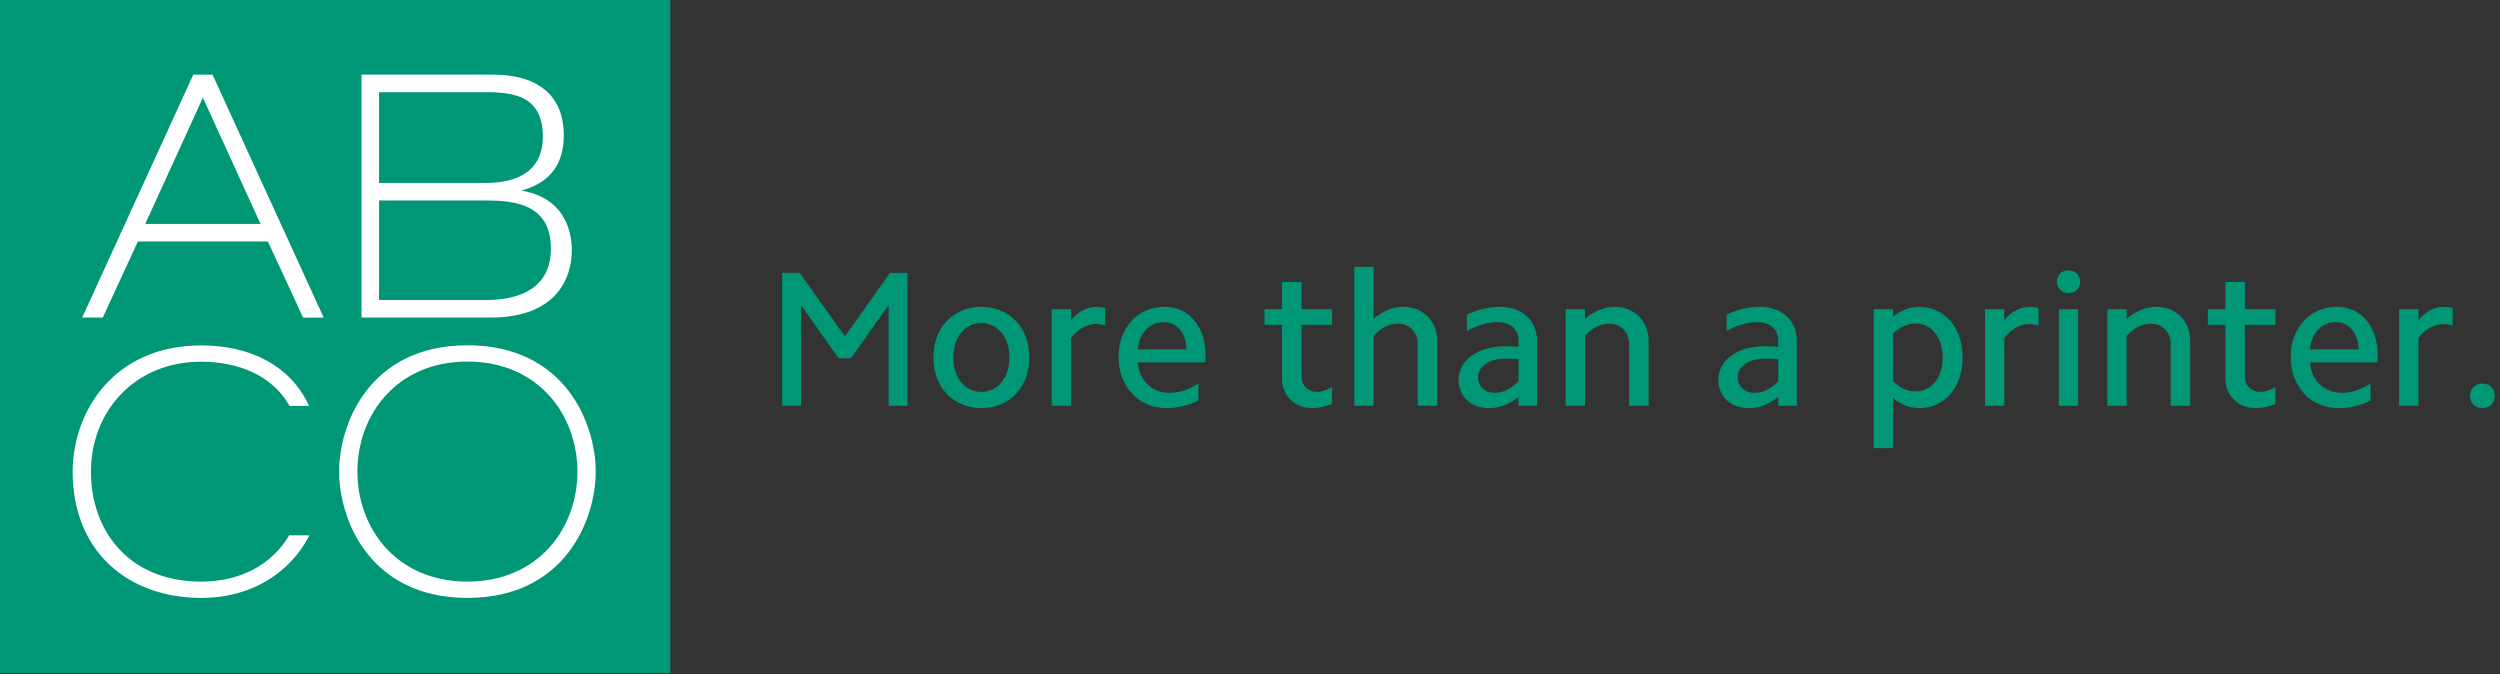
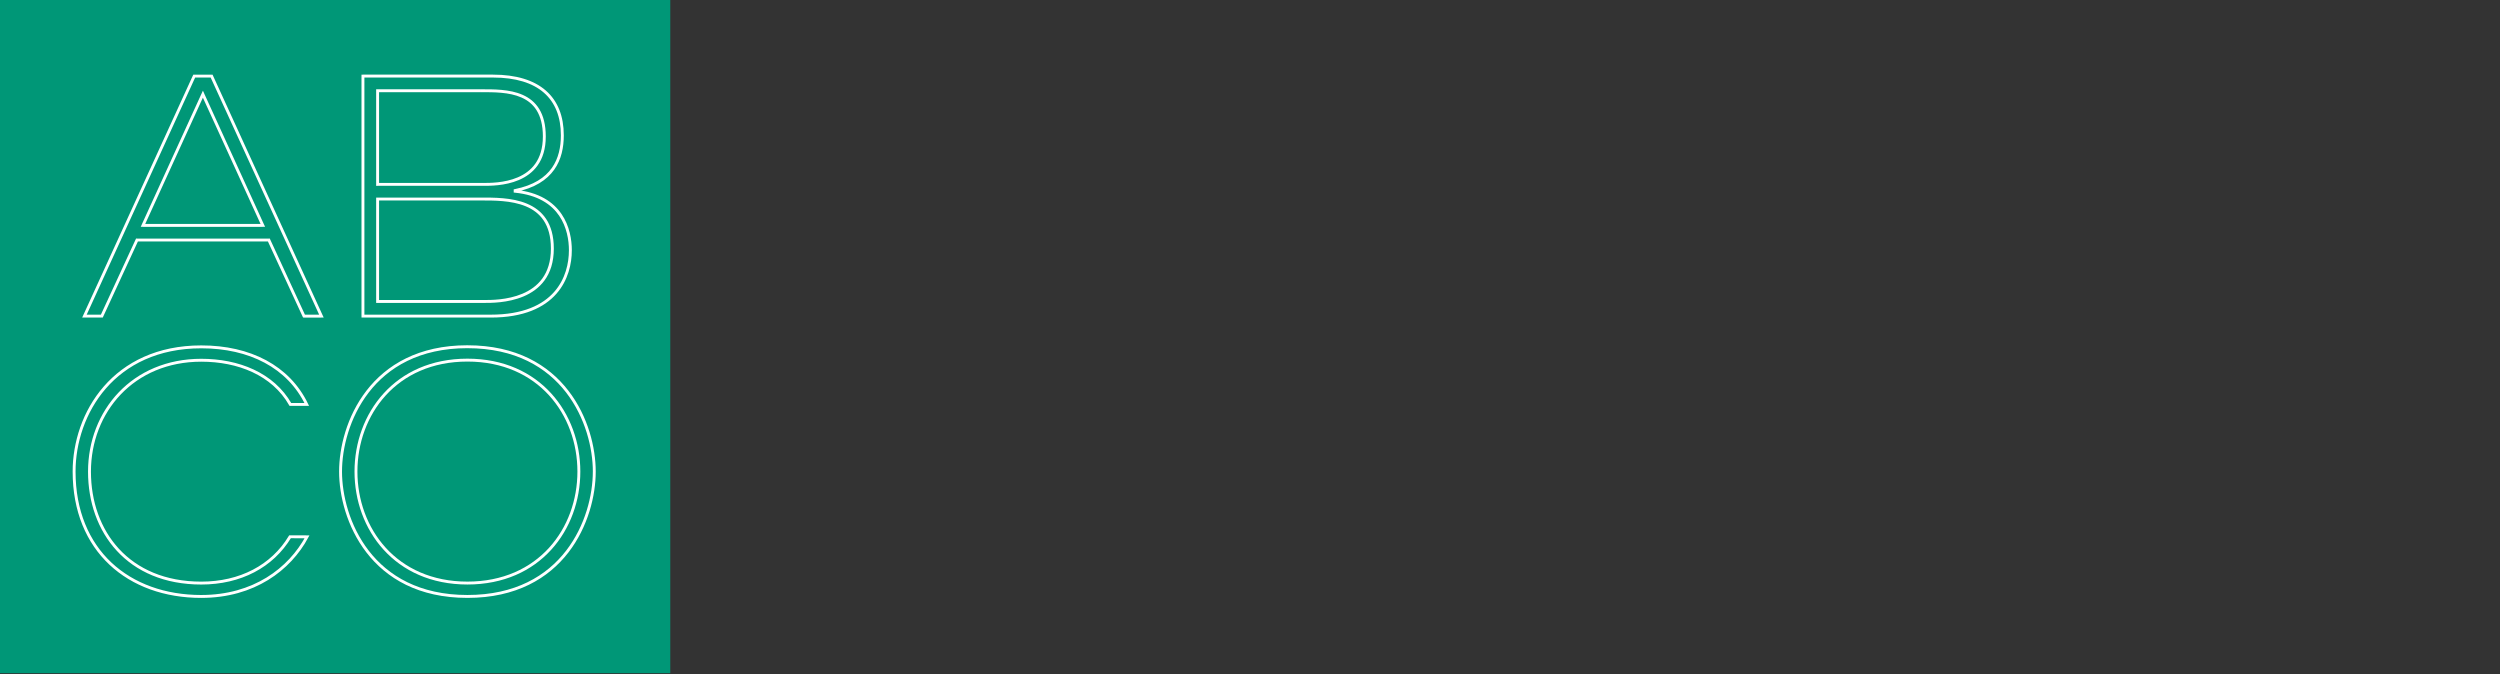
<svg xmlns="http://www.w3.org/2000/svg" fill="none" height="58" viewBox="0 0 215 58" width="215">
  <rect x="0" y="0" width="215" height="58" fill="#333333" stroke="none" />
-   <path clip-rule="evenodd" d="m118.132 22.949h-1.662v11.948h1.662v-6.016c.642-.698 1.334-1.047 2.077-1.047.498 0 .908.163 1.229.49.322.327.482.75.482 1.271v5.301h1.679v-5.567c0-.432-.072-.828-.216-1.188-.144-.36-.346-.67-.607-.931-.26-.26-.568-.463-.922-.607-.355-.144-.748-.216-1.18-.216-.443 0-.881.089-1.313.266-.432.177-.842.432-1.229.764zm-49.356.515h-1.512v11.433h1.629v-8.658l3.224 4.57h1.064l3.24-4.57v8.658h1.629v-11.433h-1.512l-3.872 5.467zm11.799 5.517c-.199.532-.299 1.119-.299 1.762s.1 1.23.299 1.762.482.989.848 1.371.8.681 1.305.897c.504.216 1.061.324 1.67.324.609 0 1.166-.108 1.67-.324.504-.216.939-.515 1.304-.897s.648-.839.848-1.371.299-1.119.299-1.762-.1-1.23-.299-1.762-.482-.989-.848-1.371-.8-.681-1.304-.897c-.504-.216-1.061-.324-1.67-.324-.609 0-1.166.108-1.67.324-.504.216-.939.515-1.305.897s-.648.839-.848 1.371zm1.413 1.762c0 .432.058.831.174 1.196.116.366.283.679.499.939.216.26.471.463.764.607.294.144.618.216.972.216s.678-.072.972-.216c.294-.144.548-.346.764-.607.216-.26.382-.573.498-.939s.174-.764.174-1.196-.058-.831-.174-1.196-.282-.679-.498-.939c-.216-.26-.471-.463-.764-.607s-.618-.216-.972-.216-.679.072-.972.216-.548.346-.764.607c-.216.26-.382.573-.499.939-.116.366-.174.764-.174 1.196zm10.12-4.154h-1.662v8.309h1.662v-5.833c.299-.388.634-.684 1.005-.889.371-.205.745-.307 1.122-.307.277 0 .548.044.814.133v-1.512c-.255-.067-.504-.1-.748-.1-.809 0-1.54.377-2.194 1.13zm4.088 4.088c0-.631.1-1.208.299-1.728s.474-.972.823-1.354.767-.679 1.255-.889c.487-.21 1.019-.316 1.595-.316.521 0 .997.1 1.43.299.432.199.8.482 1.105.848.304.366.543.8.714 1.304.172.504.258 1.055.258 1.653v.324c0 .105-.011.219-.033.341h-5.784c.022.388.105.742.249 1.064.144.321.338.598.582.831s.526.413.848.54.676.191 1.063.191c.787 0 1.607-.266 2.46-.798v1.462c-.897.432-1.8.648-2.709.648-.609 0-1.169-.108-1.678-.324-.51-.216-.947-.521-1.313-.914s-.651-.859-.856-1.396c-.205-.537-.307-1.133-.307-1.786zm5.276-2.326c.36.432.551.997.573 1.695h-4.188c.055-.698.288-1.263.698-1.695.41-.432.919-.648 1.528-.648.565 0 1.028.216 1.388.648zm10.461-1.762h2.626v1.346h-2.626v4.42c0 .399.122.723.366.972.243.249.57.374.98.374.188 0 .391-.036.607-.108s.44-.169.673-.291v1.429c-.61.244-1.164.366-1.662.366-.388 0-.742-.061-1.064-.183-.321-.122-.598-.296-.831-.523-.232-.227-.415-.496-.548-.806s-.199-.654-.199-1.03v-4.62h-1.513v-1.346h1.513v-2.343h1.678zm18.662 7.545c-.388.31-.795.548-1.221.715-.427.166-.867.249-1.322.249-.387 0-.739-.058-1.055-.174-.316-.116-.59-.282-.822-.498-.233-.216-.413-.471-.54-.764-.128-.294-.192-.618-.192-.972 0-.432.097-.825.291-1.18s.466-.659.815-.914.764-.454 1.246-.598 1.016-.216 1.604-.216c.398 0 .797.017 1.196.05v-.565c0-.465-.163-.842-.49-1.13-.327-.288-.751-.432-1.271-.432-.876 0-1.768.255-2.676.764v-1.413c.953-.443 1.906-.665 2.858-.665.477 0 .912.072 1.305.216s.728.346 1.005.607c.277.26.49.568.64.922.15.354.224.748.224 1.18v5.584h-1.595zm-3.083-.723c-.271-.249-.407-.568-.407-.956 0-.476.219-.864.657-1.163.437-.299 1.016-.449 1.736-.449.366 0 .731.017 1.097.05v1.894c-.643.665-1.324.997-2.044.997-.421 0-.767-.125-1.039-.374zm7.138-6.822h1.662v.831c.387-.332.797-.587 1.229-.764.432-.177.87-.266 1.313-.266.432 0 .826.072 1.18.216.355.144.662.346.922.607.261.26.463.571.607.931.144.36.216.756.216 1.188v5.567h-1.678v-5.301c0-.521-.161-.944-.482-1.271-.322-.327-.732-.49-1.23-.49-.742 0-1.435.349-2.077 1.047v6.016h-1.662zm17.058 8.259c.427-.166.834-.404 1.222-.715v.764h1.595v-5.584c0-.432-.075-.825-.224-1.18-.15-.355-.363-.662-.64-.922-.277-.26-.612-.463-1.006-.607-.393-.144-.828-.216-1.304-.216-.953 0-1.906.222-2.858.665v1.413c.908-.51 1.8-.764 2.675-.764.521 0 .945.144 1.271.432.327.288.491.665.491 1.13v.565c-.399-.033-.798-.05-1.197-.05-.587 0-1.122.072-1.603.216-.482.144-.898.343-1.247.598s-.62.559-.814.914-.291.748-.291 1.18c0 .354.064.679.191.972.128.293.308.548.54.764.233.216.507.382.823.498.316.116.667.174 1.055.174.454 0 .895-.083 1.321-.249zm-2.268-2.393c0 .388.136.706.407.956s.618.374 1.039.374c.72 0 1.401-.332 2.044-.997v-1.894c-.366-.033-.731-.05-1.097-.05-.72 0-1.299.15-1.737.449-.437.299-.656.687-.656 1.163zm17.457-2.9c.116.36.175.756.175 1.188s-.059.828-.175 1.188c-.116.36-.277.667-.482.922s-.451.454-.739.598c-.288.144-.604.216-.947.216-.333 0-.665-.075-.998-.224-.332-.149-.642-.374-.93-.673v-4.071c.288-.288.598-.507.93-.656.333-.15.665-.224.998-.224.343 0 .659.072.947.216.288.144.534.343.739.598s.366.562.482.922zm-5.758-2.966h1.662v.665c.698-.576 1.446-.864 2.243-.864.554 0 1.061.108 1.521.324.46.216.853.515 1.18.897s.581.839.764 1.371.274 1.119.274 1.762-.091 1.23-.274 1.762-.437.989-.764 1.371-.72.681-1.18.897c-.46.216-.967.324-1.521.324-.797 0-1.545-.288-2.243-.864v4.304h-1.662zm11.234 0h-1.662v8.309h1.662v-5.833c.299-.388.634-.684 1.005-.889s.745-.307 1.122-.307c.277 0 .548.044.814.133v-1.512c-.255-.067-.504-.1-.748-.1-.808 0-1.54.377-2.193 1.13zm4.686 0h1.662v8.309h-1.662zm.116-3.066c-.188.183-.282.418-.282.706 0 .288.094.523.282.706.189.183.427.274.715.274s.526-.091.715-.274c.188-.183.282-.418.282-.706 0-.288-.094-.523-.282-.706-.189-.183-.427-.274-.715-.274s-.526.091-.715.274zm4.055 3.066h1.662v.831c.388-.332.798-.587 1.23-.764.432-.177.869-.266 1.313-.266.432 0 .825.072 1.179.216.355.144.662.346.923.607.26.26.462.571.606.931.144.36.216.756.216 1.188v5.567h-1.678v-5.301c0-.521-.161-.944-.482-1.271-.321-.327-.731-.49-1.23-.49-.742 0-1.434.349-2.077 1.047v6.016h-1.662zm14.458 0h-2.626v-2.343h-1.678v2.343h-1.512v1.346h1.512v4.62c0 .377.066.72.199 1.03s.316.579.549.806c.232.227.509.402.831.523.321.122.675.183 1.063.183.499 0 1.053-.122 1.662-.366v-1.429c-.233.122-.457.219-.673.291s-.418.108-.607.108c-.41 0-.736-.125-.98-.374s-.366-.573-.366-.972v-4.42h2.626zm1.313 4.088c0-.631.099-1.208.299-1.728.199-.521.473-.972.822-1.354s.768-.679 1.255-.889c.488-.21 1.019-.316 1.595-.316.521 0 .998.1 1.43.299s.8.482 1.105.848c.304.366.543.8.714 1.304.172.504.258 1.055.258 1.653v.324c0 .105-.011.219-.033.341h-5.783c.022.388.105.742.249 1.064s.338.598.581.831c.244.233.527.413.848.54s.676.191 1.064.191c.786 0 1.606-.266 2.459-.798v1.462c-.897.432-1.8.648-2.709.648-.609 0-1.169-.108-1.678-.324-.51-.216-.947-.521-1.313-.914s-.651-.859-.856-1.396c-.205-.537-.307-1.133-.307-1.786zm5.276-2.326c.36.432.551.997.573 1.695h-4.187c.055-.698.288-1.263.698-1.695.409-.432.919-.648 1.528-.648.565 0 1.028.216 1.388.648zm4.046-1.762h1.662v.931c.654-.753 1.385-1.13 2.194-1.13.244 0 .493.033.748.1v1.512c-.266-.089-.538-.133-.815-.133-.376 0-.75.102-1.121.307s-.707.501-1.006.889v5.833h-1.662zm6.398 6.689c-.199.194-.299.446-.299.756 0 .321.1.579.299.773.2.194.455.291.765.291s.565-.097.764-.291c.2-.194.299-.452.299-.773 0-.31-.099-.562-.299-.756-.199-.194-.454-.291-.764-.291s-.565.097-.765.291z" fill="#009777" fill-rule="evenodd" />
  <path clip-rule="evenodd" d="m0 57.894h57.644v-57.894h-57.644z" fill="#009777" fill-rule="evenodd" />
-   <path clip-rule="evenodd" d="m17.312 51.295c-6.248 0-10.939-3.944-10.939-10.739 0-4.98 3.397-10.726 10.939-10.726 4.171 0 7.503 1.708 9.069 4.952h-1.408c-1.513-2.64-4.501-3.801-7.662-3.801-5.873 0-9.615 4.399-9.615 9.581 0 5.153 3.31 9.583 9.615 9.583 3.349 0 6.1-1.442 7.631-3.983l1.463.005c-1.502 2.79-4.578 5.127-9.094 5.127z" fill="#fff" fill-rule="evenodd" />
  <path d="m17.312 51.295c-6.248 0-10.939-3.944-10.939-10.739 0-4.98 3.397-10.726 10.939-10.726 4.171 0 7.503 1.708 9.069 4.952h-1.408c-1.513-2.64-4.501-3.801-7.662-3.801-5.873 0-9.615 4.399-9.615 9.581 0 5.153 3.31 9.583 9.615 9.583 3.349 0 6.1-1.442 7.631-3.983l1.463.005c-1.502 2.79-4.578 5.127-9.094 5.127" stroke="#fff" stroke-width=".25" />
  <g fill="#fff">
-     <path clip-rule="evenodd" d="m27.643 27.185-9.444-20.641h-1.496l-9.442 20.641h1.496l3.023-6.544h11.341l3.023 6.544zm-5.038-7.803h-10.306l5.153-11.284z" fill-rule="evenodd" />
    <path d="m27.643 27.185v.125h.195l-.081-.177zm-9.444-20.641.114-.052-.033-.073h-.08zm-1.496 0v-.125h-.08l-.033.073zm-9.442 20.641-.114-.052-.081.177h.195zm1.496 0v.125h.08l.034-.072zm3.023-6.544v-.125h-.08l-.034.073zm11.341 0 .113-.052-.034-.073h-.08zm3.023 6.544-.114.052.034.072h.08zm-3.541-7.803v.125h.195l-.081-.177zm-10.306 0-.114-.052-.081.177h.195zm5.153-11.284.114-.052-.114-.249-.114.249zm10.305 19.036-9.444-20.641-.227.104 9.444 20.641zm-9.557-20.714h-1.496v.25h1.496zm-1.609.073-9.442 20.641.227.104 9.442-20.641zm-9.329 20.818h1.496v-.25h-1.496zm1.61-.072 3.023-6.544-.227-.105-3.023 6.544zm2.909-6.472h11.341v-.25h-11.341zm11.228-.073 3.023 6.544.227-.105-3.023-6.544zm3.136 6.617h1.498v-.25h-1.498zm-3.541-8.053h-10.306v.25h10.306zm-10.193.177 5.153-11.284-.227-.104-5.153 11.284zm4.926-11.284 5.153 11.284.227-.104-5.153-11.284z" />
-     <path clip-rule="evenodd" d="m40.198 51.294c8.348 0 10.91-6.708 10.91-10.738 0-4.029-2.562-10.738-10.91-10.738s-10.91 6.708-10.91 10.738c0 4.03 2.562 10.738 10.91 10.738zm0-20.325c6.188 0 9.585 4.663 9.585 9.586 0 4.922-3.397 9.587-9.585 9.587-6.188 0-9.585-4.665-9.585-9.587 0-4.923 3.397-9.586 9.585-9.586z" fill-rule="evenodd" />
    <path d="m40.198 51.419c4.212 0 6.976-1.695 8.684-3.906 1.704-2.207 2.351-4.919 2.351-6.957h-.25c0 1.993-.634 4.649-2.299 6.804-1.66 2.15-4.351 3.809-8.487 3.809zm11.035-10.863c0-2.037-.647-4.75-2.351-6.956-1.708-2.212-4.472-3.906-8.684-3.906v.25c4.136 0 6.826 1.659 8.487 3.809 1.664 2.155 2.299 4.811 2.299 6.803zm-11.035-10.863c-4.212 0-6.976 1.695-8.684 3.906-1.704 2.206-2.351 4.919-2.351 6.956h.25c0-1.992.634-4.648 2.299-6.803 1.66-2.15 4.351-3.809 8.486-3.809zm-11.035 10.863c0 2.038.647 4.75 2.351 6.957 1.708 2.212 4.472 3.906 8.684 3.906v-.25c-4.135 0-6.826-1.659-8.486-3.809-1.664-2.155-2.299-4.812-2.299-6.804zm11.035-9.461c6.109 0 9.46 4.596 9.46 9.461h.25c0-4.981-3.442-9.711-9.71-9.711zm9.46 9.461c0 4.864-3.352 9.462-9.46 9.462v.25c6.268 0 9.71-4.732 9.71-9.712zm-9.46 9.462c-6.109 0-9.46-4.598-9.46-9.462h-.25c0 4.98 3.442 9.712 9.71 9.712zm-9.46-9.462c0-4.865 3.352-9.461 9.46-9.461v-.25c-6.268 0-9.71 4.731-9.71 9.711z" />
-     <path clip-rule="evenodd" d="m47.503 21.377c0-4.317-3.915-4.26-6.188-4.26h-8.841v8.81h9.185c1.037 0 5.844.057 5.844-4.55zm-.691-9.634c0-4.001-3.282-3.939-5.47-3.939h-8.868v8.053h9.071c1.064 0 5.267.061 5.267-4.114zm-15.598-5.199h11.187c3.944 0 5.96 1.87 5.96 5.094 0 2.015-.785 4.088-4.057 4.75v.059c4.028.401 4.748 3.324 4.748 5.081 0 2.216-1.181 5.657-6.853 5.657h-10.985z" fill-rule="evenodd" />
    <path d="m32.474 17.117v-.125h-.125v.125zm0 8.81h-.125v.125h.125zm0-18.123v-.125h-.125v.125zm0 8.053h-.125v.125h.125zm-1.26-9.313v-.125h-.125v.125zm13.089 9.843-.025-.123-.1.02v.102zm0 .059h-.125v.113l.113.011zm-13.089 10.738h-.125v.125h.125zm16.414-5.808c0-1.098-.249-1.93-.668-2.556s-1.001-1.038-1.65-1.308c-1.29-.537-2.865-.521-3.995-.521v.25c1.143 0 2.663-.012 3.899.501.614.255 1.153.639 1.538 1.216.386.577.626 1.357.626 2.417zm-6.313-4.385h-8.841v.25h8.841zm-8.966.125v8.81h.25v-8.81zm.125 8.935h9.185v-.25h-9.185zm9.185 0c.517 0 2.002.015 3.36-.557.681-.287 1.335-.724 1.818-1.39.484-.666.791-1.553.791-2.728h-.25c0 1.129-.294 1.963-.743 2.581-.45.62-1.063 1.032-1.713 1.306-1.305.551-2.742.538-3.263.538zm5.278-14.309c0-1.017-.209-1.788-.565-2.369-.357-.582-.857-.965-1.423-1.215-1.123-.498-2.52-.48-3.606-.48v.25c1.102 0 2.44-.013 3.505.459.528.234.985.586 1.312 1.118.327.533.528 1.255.528 2.238zm-5.595-4.064h-8.868v.25h8.868zm-8.993.125v8.053h.25v-8.053zm.125 8.178h9.071v-.25h-9.071zm9.071 0c.53 0 1.871.017 3.082-.501.608-.26 1.187-.657 1.614-1.261.428-.605.696-1.411.696-2.476h-.25c0 1.022-.257 1.775-.65 2.332-.394.558-.932.929-1.508 1.176-1.157.495-2.449.481-2.983.481zm-10.331-9.313h11.187v-.25h-11.187zm11.187 0c1.954 0 3.41.463 4.377 1.307.964.841 1.458 2.077 1.458 3.662h.25c0-1.639-.513-2.95-1.544-3.85-1.028-.897-2.551-1.369-4.541-1.369zm5.835 4.969c0 .993-.194 1.986-.778 2.81-.583.822-1.567 1.491-3.179 1.817l.05.245c1.66-.336 2.705-1.033 3.333-1.917.626-.881.825-1.932.825-2.955zm-4.057 4.75v.059h.25v-.059zm.113.184c1.981.197 3.133 1.012 3.794 1.978.664.972.842 2.114.842 2.978h.25c0-.893-.183-2.091-.885-3.119-.707-1.034-1.929-1.882-3.975-2.086zm4.635 4.957c0 1.089-.29 2.47-1.268 3.577-.975 1.104-2.65 1.955-5.46 1.955v.25c2.862 0 4.614-.869 5.647-2.04 1.031-1.167 1.331-2.615 1.331-3.743zm-6.728 5.532h-10.985v.25h10.985zm-10.86.125v-20.641h-.25v20.641z" />
  </g>
</svg>